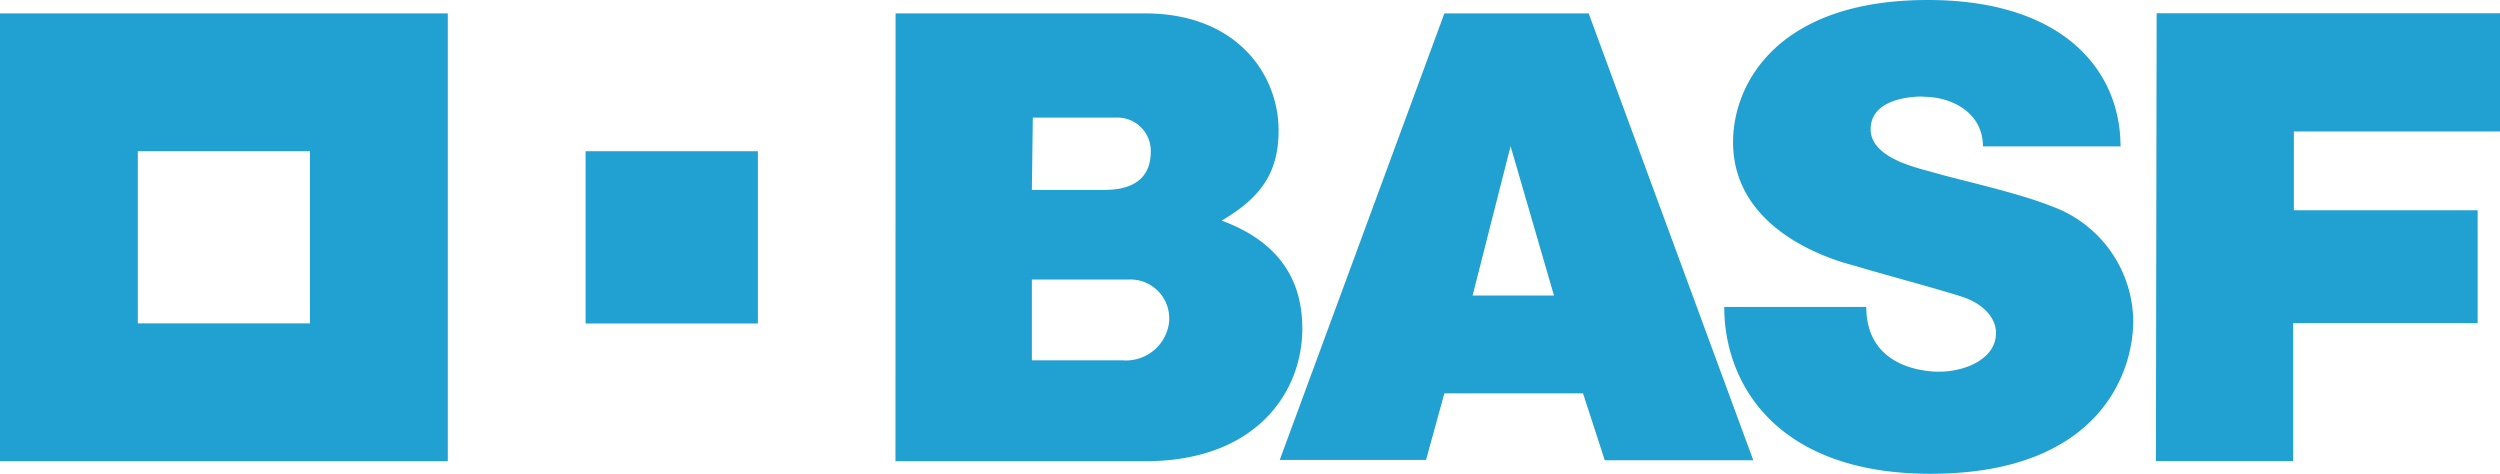
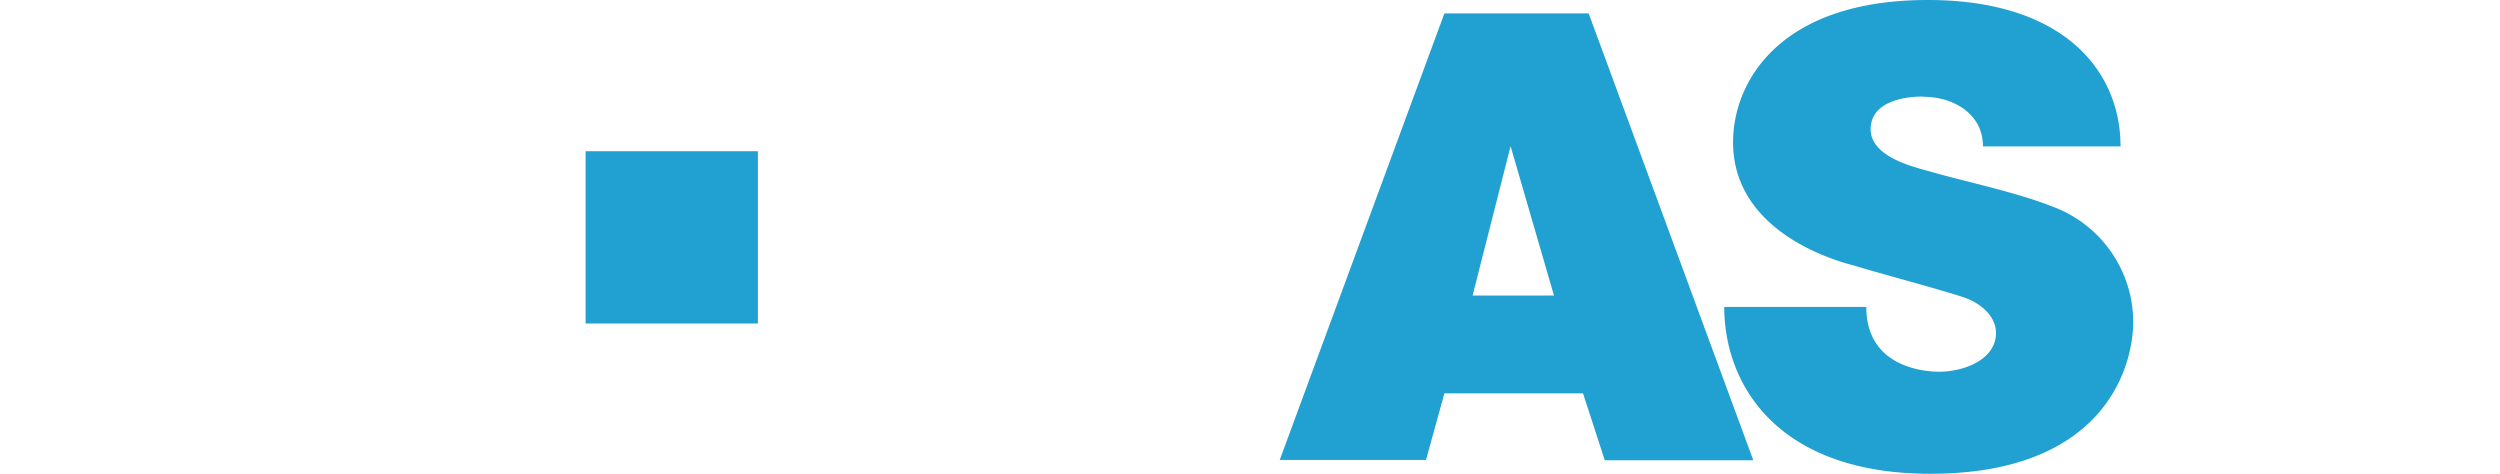
<svg xmlns="http://www.w3.org/2000/svg" viewBox="0 0 212.6 40.29">
  <defs>
    <style>.cls-1{fill:#21a0d2;}</style>
  </defs>
  <title>Ресурс 1</title>
  <g id="Слой_2" data-name="Слой 2">
    <g id="Слой_1-2" data-name="Слой 1">
-       <path class="cls-1" d="M0,1.14V39.22H38.08V1.14ZM26.36,27.5H11.72V12.86H26.36Z" />
      <rect class="cls-1" x="49.8" y="12.86" width="14.65" height="14.65" />
-       <path class="cls-1" d="M76.16,1.14H97.38c7.79,0,11.35,5.19,11.35,9.94,0,3.42-1.32,5.62-4.84,7.68,4.44,1.64,6.86,4.61,6.86,9.18,0,5.47-4,11.28-13.34,11.28H76.15Zm11.59,29.5h7.68a3.69,3.69,0,0,0,4-3.35c0-.11,0-.22,0-.33A3.3,3.3,0,0,0,96,23.77H87.75Zm0-14.49h6.17c2.82,0,3.94-1.31,3.94-3.24A2.83,2.83,0,0,0,95.13,10a2.64,2.64,0,0,0-.4,0h-6.9Z" />
      <path class="cls-1" d="M122.83,1.14H135.1l14,38H136.47l-1.85-5.69H122.83l-1.56,5.66H108.83Zm5.63,11.29-3.23,12.7h6.92Z" />
      <path class="cls-1" d="M168.63,12.45h11.7C180.33,6,175.47,0,163.94,0c-12.65,0-16.56,7-16.56,12.09,0,8.23,10.08,10.42,10.39,10.52,1.5.48,7.76,2.15,9.32,2.71,1.36.48,2.65,1.57,2.65,3,0,2.22-2.65,3.29-4.85,3.29-1.42,0-6.18-.47-6.18-5.51H146.63c0,6.69,4.61,14.19,17.53,14.19,14.27,0,17.25-8.51,17.25-13a10.49,10.49,0,0,0-6.92-9.74c-2.9-1.17-7.72-2.2-10.13-2.9-1.22-.36-5.28-1.18-5.28-3.66,0-3.17,5.23-2.76,4.47-2.76C165.91,8.21,168.63,9.54,168.63,12.45Z" />
-       <polygon class="cls-1" points="183.4 1.13 212.6 1.13 212.6 11.18 195.07 11.18 195.07 17.88 210.7 17.88 210.7 27.48 195.01 27.48 195.01 39.21 183.34 39.21 183.4 1.13" />
    </g>
  </g>
</svg>